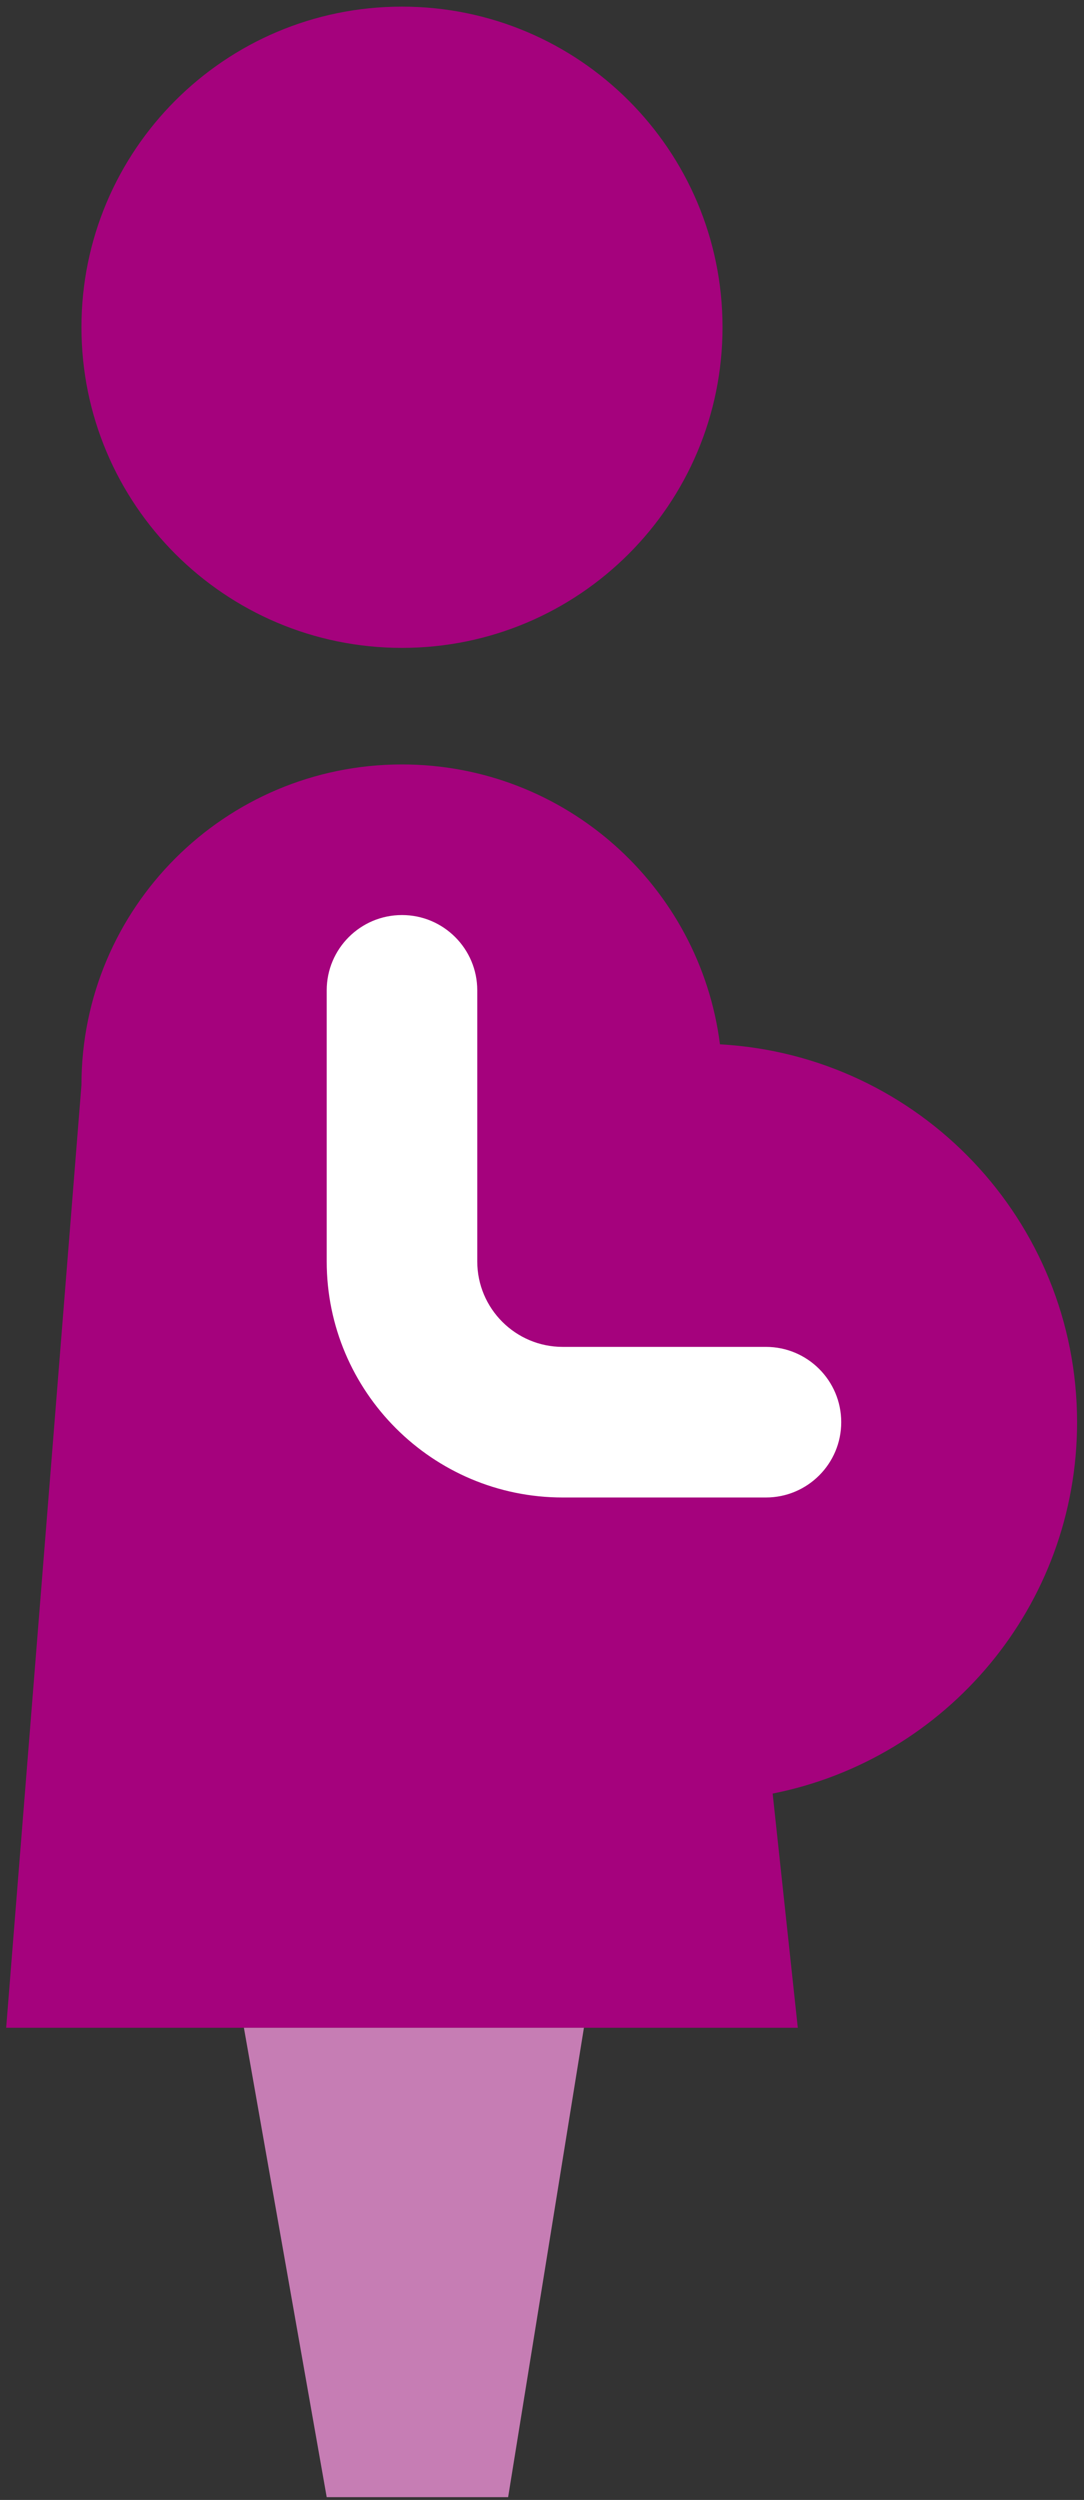
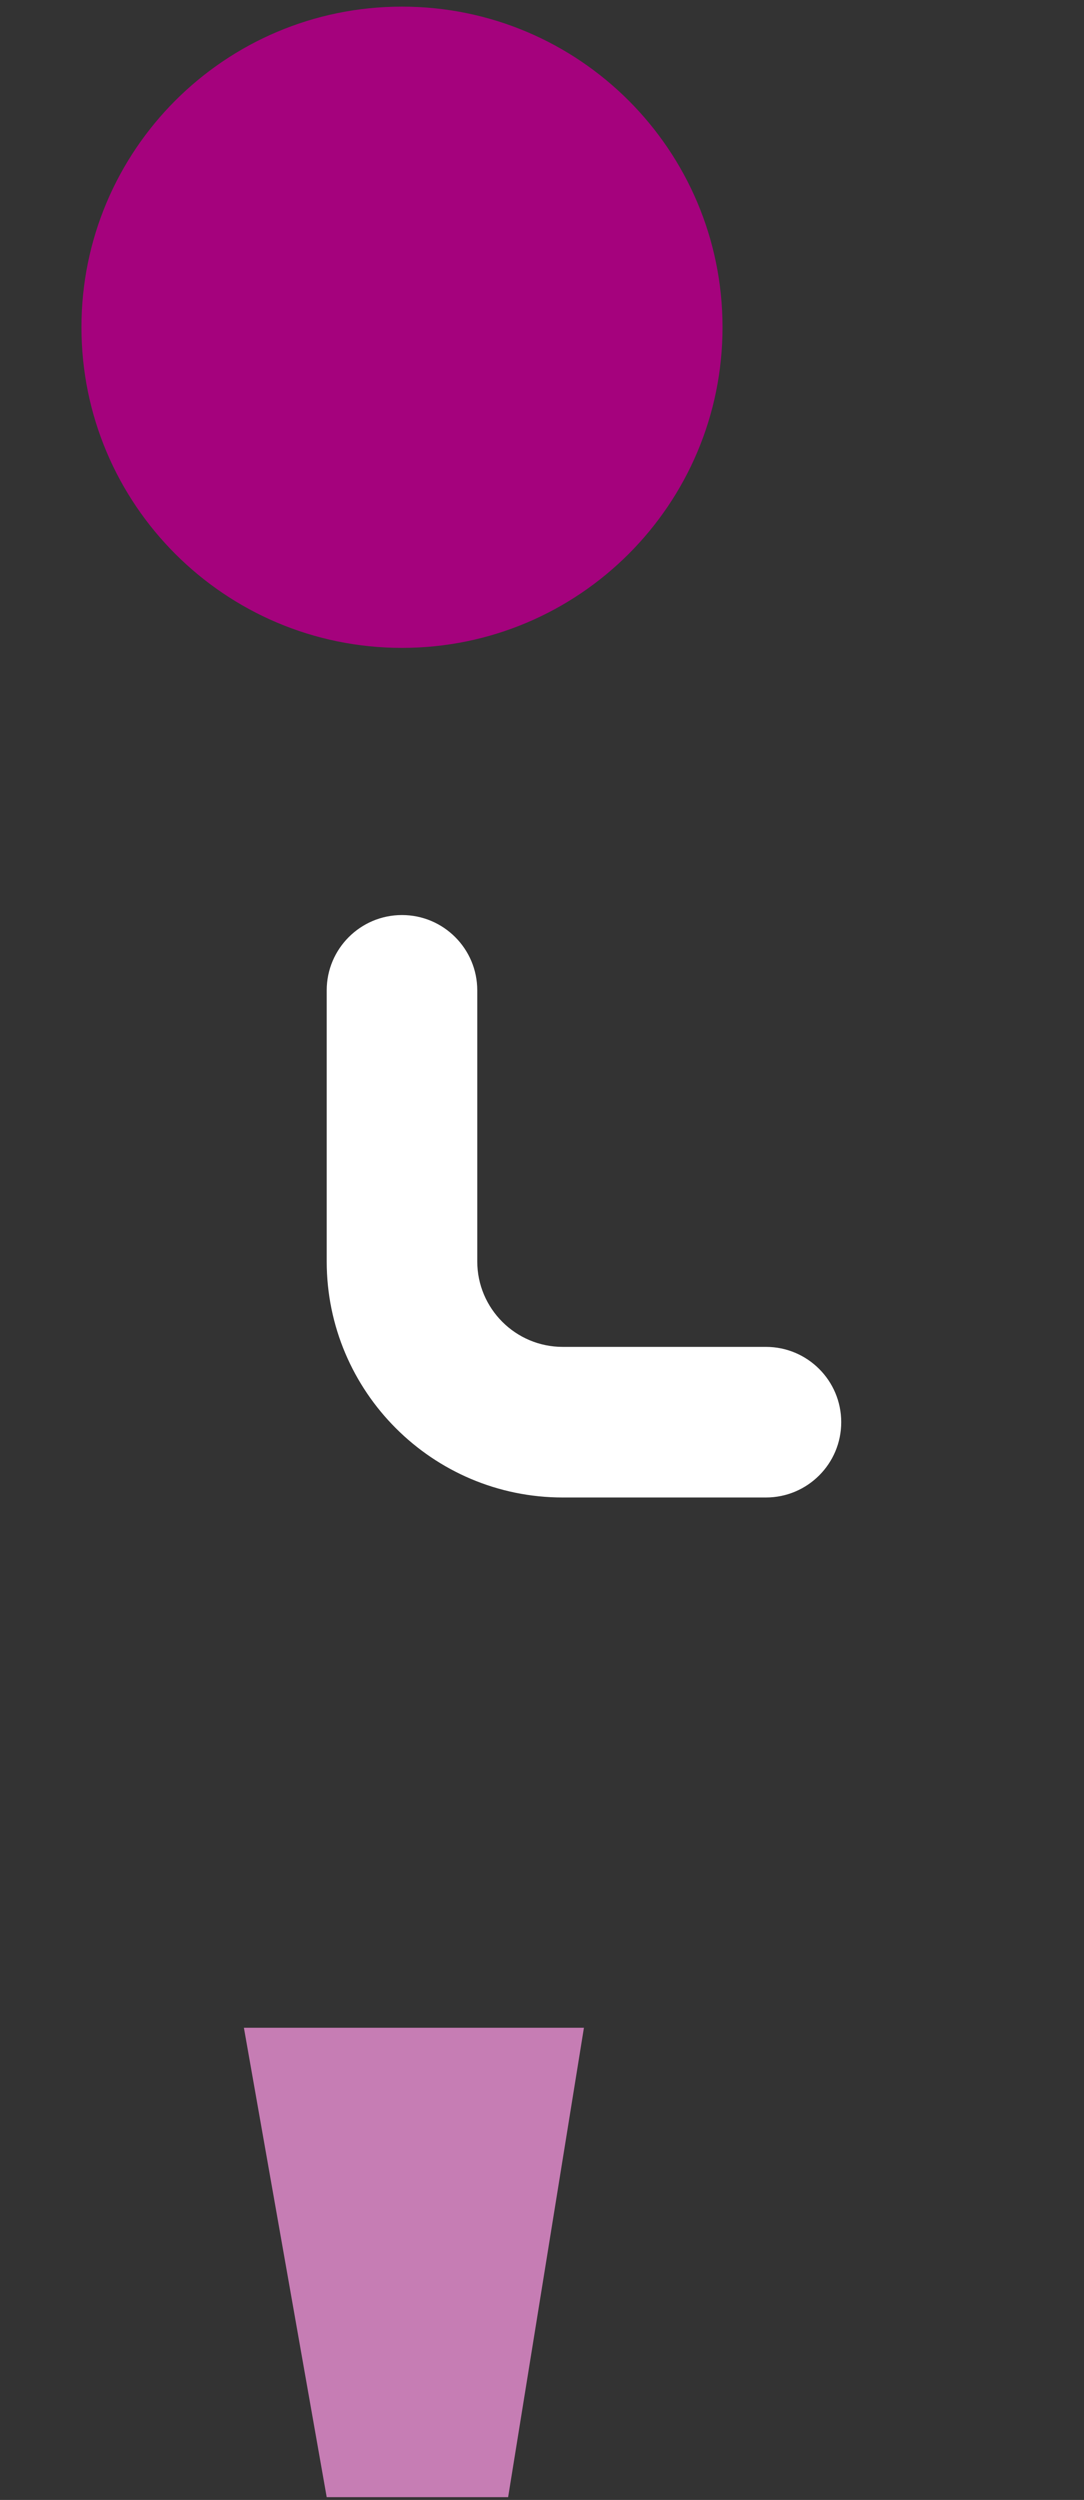
<svg xmlns="http://www.w3.org/2000/svg" width="144" height="332" viewBox="0 0 144 332" fill="none">
  <rect x="0" y="0" width="144" height="332" fill="#333333" stroke="none" />
  <path d="M53.4 86.04C76.917 86.04 95.98 66.976 95.98 43.46C95.98 19.944 76.917 0.88 53.4 0.88C29.884 0.88 10.82 19.944 10.82 43.46C10.82 66.976 29.884 86.04 53.4 86.04Z" fill="#A5027D" />
-   <path d="M102.64 238.19L105.98 269.29H0.82L10.82 144.09C10.82 120.58 29.88 101.52 53.4 101.52C75.08 101.52 92.98 117.73 95.64 138.69C122.09 140.15 143.08 162.06 143.08 188.88C143.08 213.28 125.7 233.62 102.64 238.19Z" fill="#A5027D" />
  <path d="M32.4 269.29L43.4 331.63H67.5L77.57 269.29H32.4Z" fill="#C67DB4" />
  <path d="M101.75 198.87H74.75C57.46 198.87 43.4 184.81 43.4 167.52V131.52C43.4 126 47.88 121.52 53.4 121.52C58.92 121.52 63.4 126 63.4 131.52V167.52C63.4 173.78 68.49 178.87 74.75 178.87H101.75C107.27 178.87 111.75 183.35 111.75 188.87C111.75 194.39 107.27 198.87 101.75 198.87Z" fill="white" />
</svg>